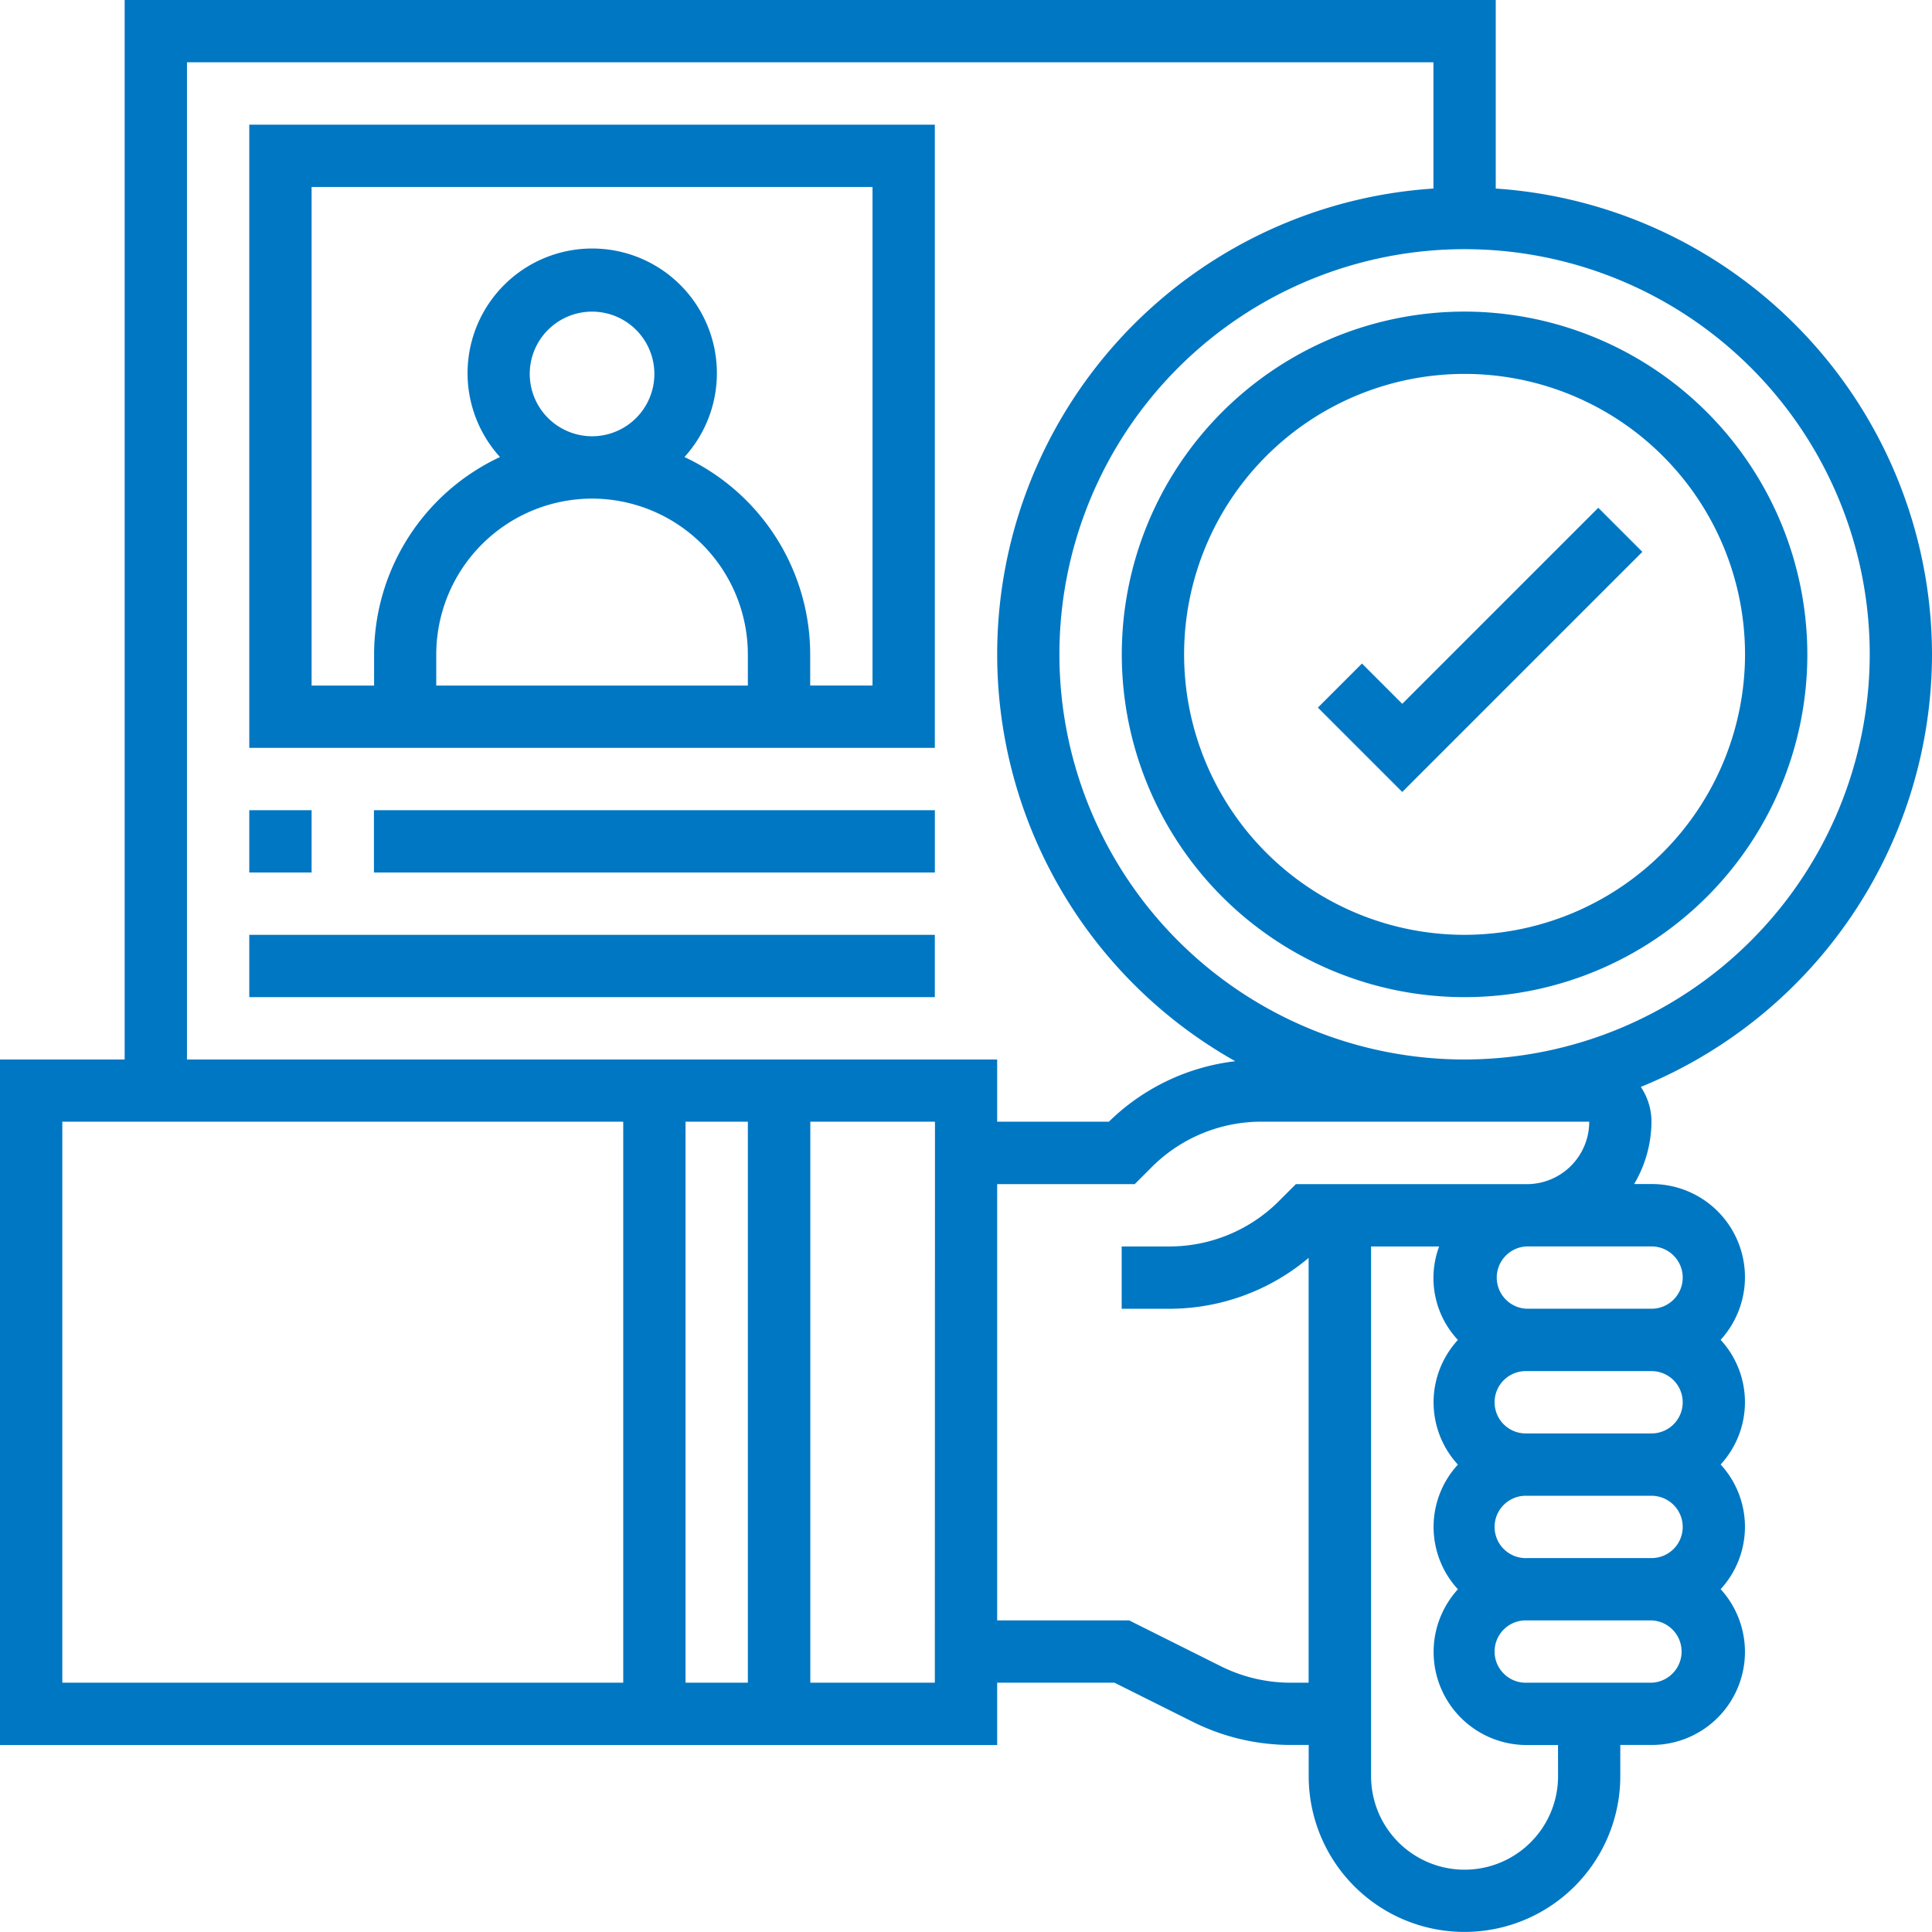
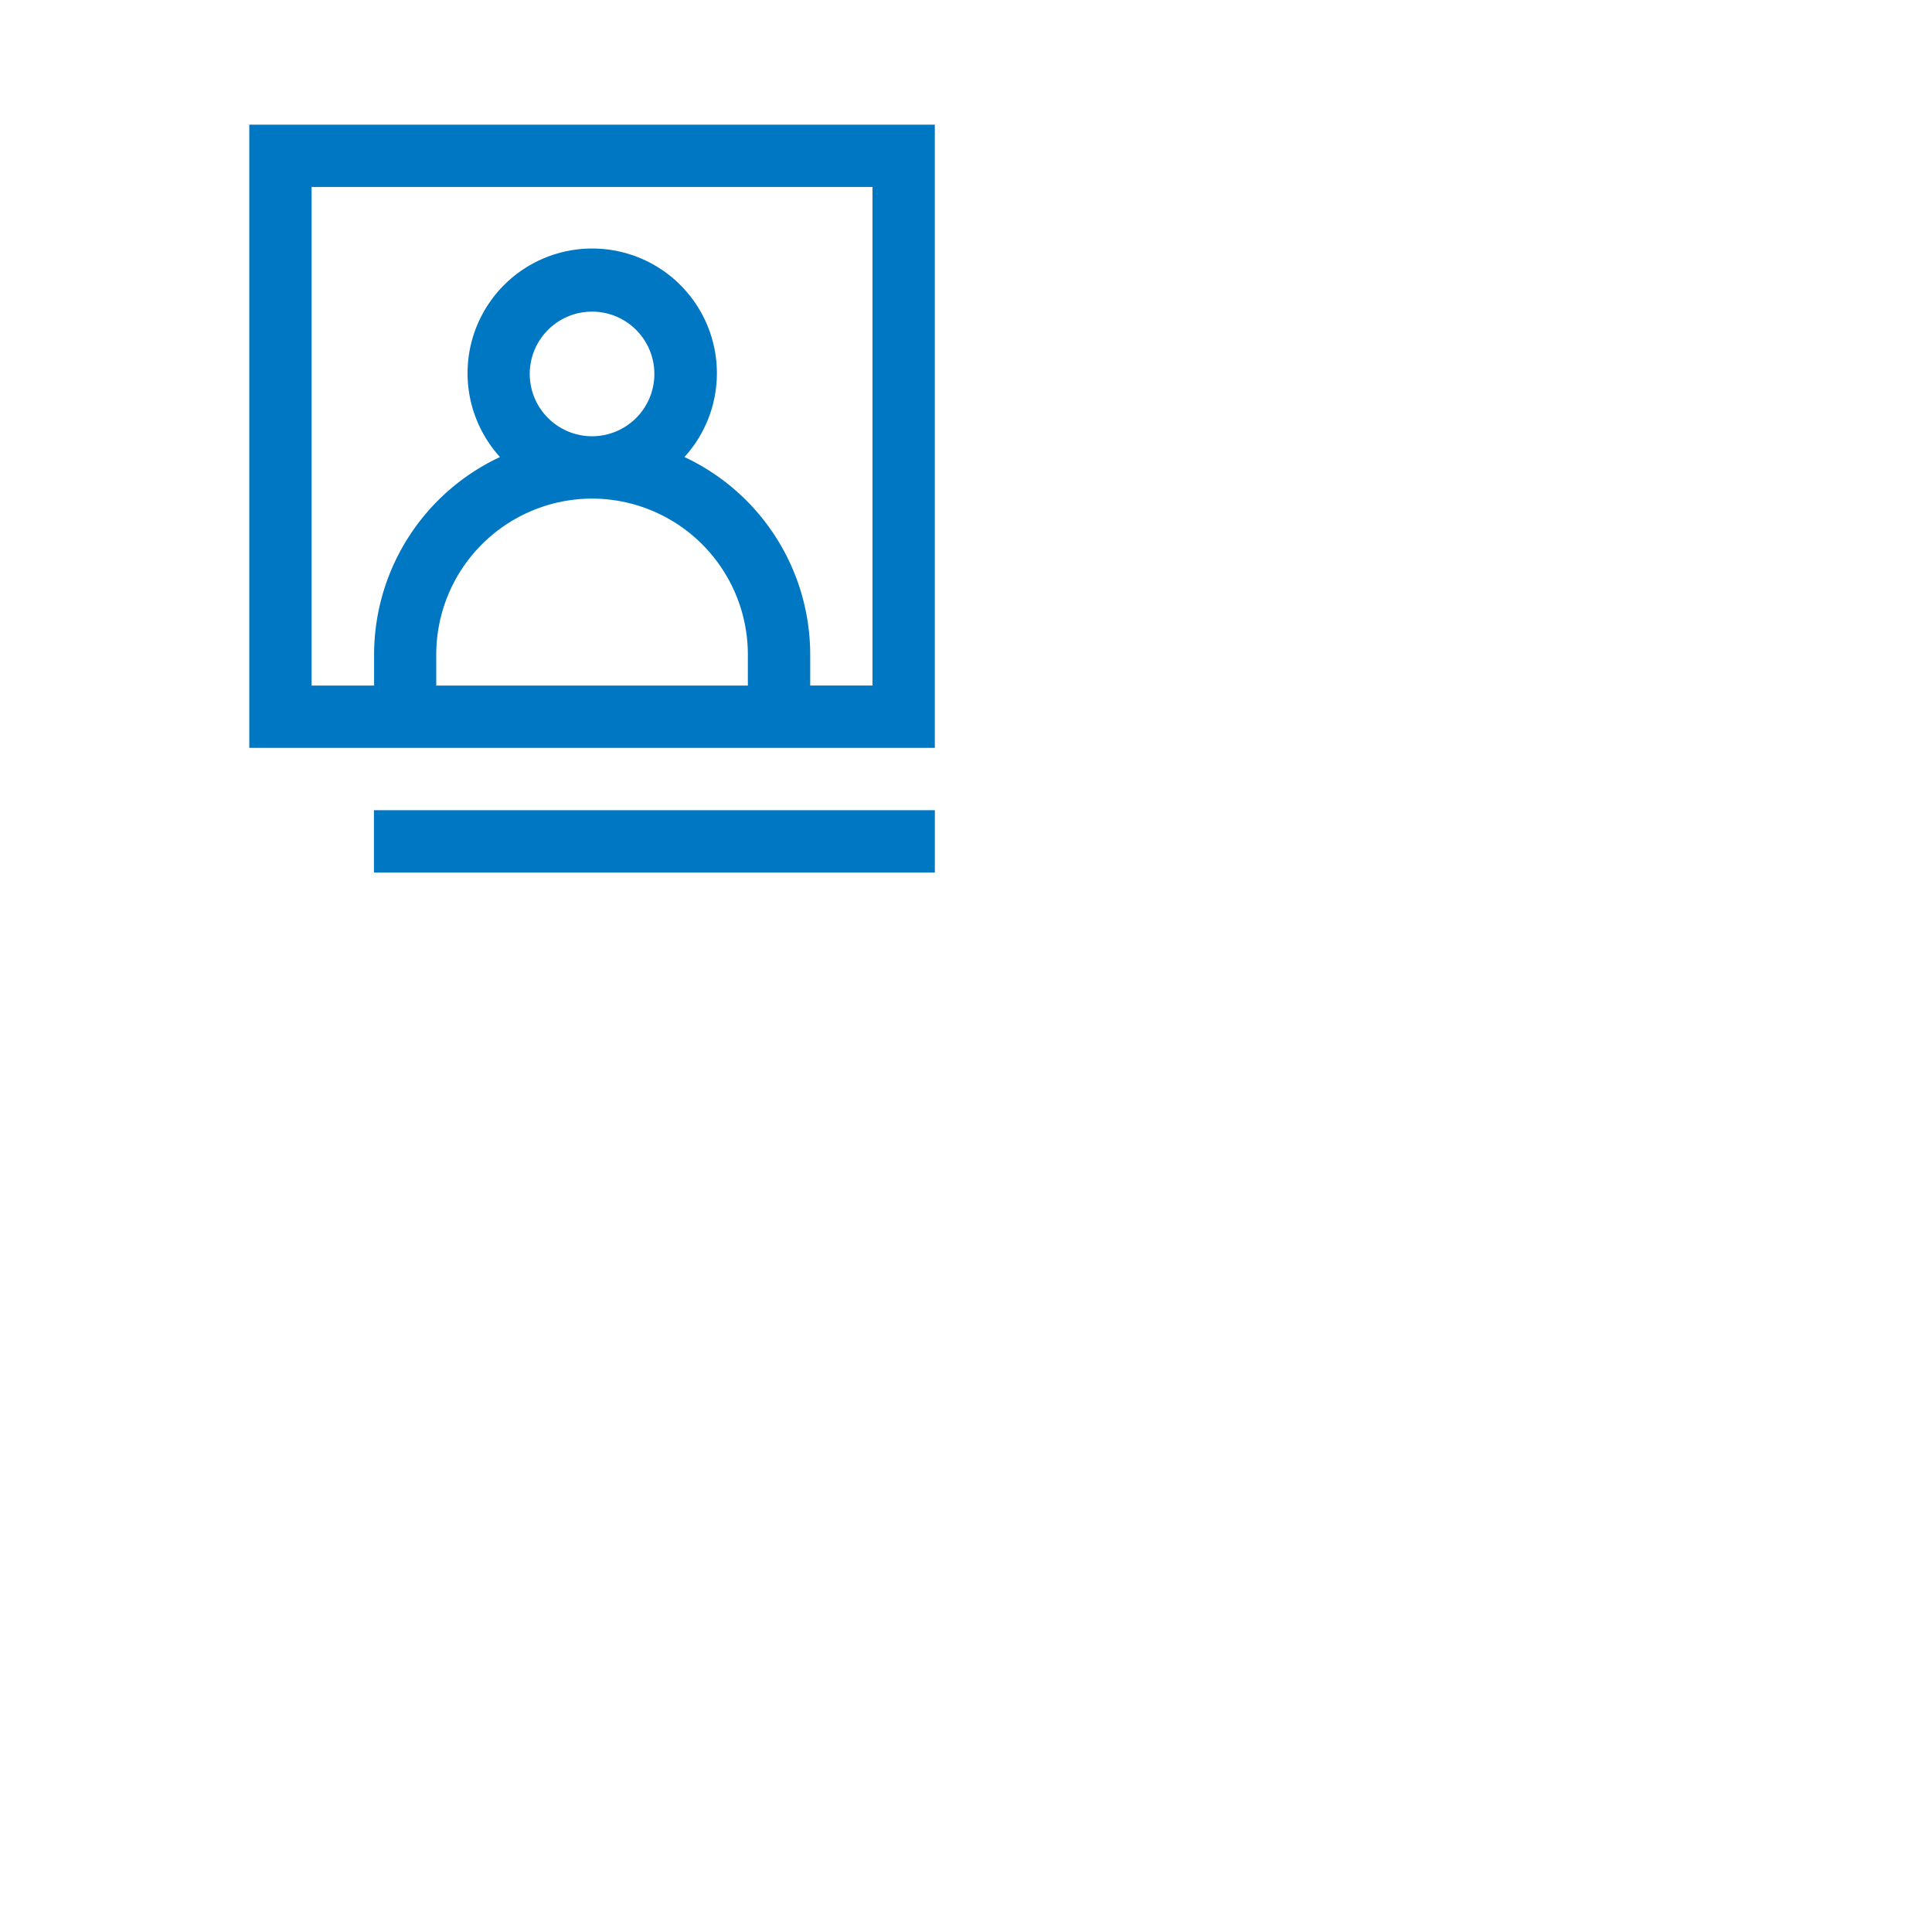
<svg xmlns="http://www.w3.org/2000/svg" width="51.5" height="51.5" viewBox="0 0 51.5 51.5">
  <g id="_2451947" data-name="2451947" transform="translate(-1 -1)">
-     <path id="パス_93" data-name="パス 93" d="M46.137,11a9.137,9.137,0,1,0,9.137,9.137A9.148,9.148,0,0,0,46.137,11Zm0,16.613a7.476,7.476,0,1,1,7.476-7.476A7.484,7.484,0,0,1,46.137,27.613Z" transform="translate(-6.097 -1.694)" fill="#0077c3" />
-     <path id="パス_94" data-name="パス 94" d="M52.5,18.444A12.465,12.465,0,0,0,40.871,6.026V1H4.323V29.242H1V47.516H27.581V45.855h3.127L32.8,46.9a5.845,5.845,0,0,0,2.6.614h.485v.831a4.153,4.153,0,1,0,8.306,0v-.831h.831a2.481,2.481,0,0,0,1.844-4.153,2.454,2.454,0,0,0,0-3.323,2.454,2.454,0,0,0,0-3.323,2.481,2.481,0,0,0-1.844-4.153h-.462a3.288,3.288,0,0,0,.462-1.661,1.652,1.652,0,0,0-.284-.928A12.472,12.472,0,0,0,52.5,18.444ZM5.984,2.661H39.21V6.026a12.442,12.442,0,0,0-5.282,23.262A5.769,5.769,0,0,0,30.559,30.9H27.581V29.242H5.984ZM20.935,30.9V45.855H19.274V30.9Zm-18.274,0H17.613V45.855H2.661ZM25.919,45.855H22.6V30.9h3.323Zm16.613,2.492a2.492,2.492,0,0,1-4.984,0V34.226h1.814a2.415,2.415,0,0,0,.5,2.492,2.454,2.454,0,0,0,0,3.323,2.454,2.454,0,0,0,0,3.323A2.481,2.481,0,0,0,41.7,47.516h.831Zm3.323-9.968a.831.831,0,0,1-.831.831H41.7a.831.831,0,1,1,0-1.661h3.323A.831.831,0,0,1,45.855,38.379Zm0,3.323a.831.831,0,0,1-.831.831H41.7a.831.831,0,1,1,0-1.661h3.323A.831.831,0,0,1,45.855,41.7Zm-.831,4.153H41.7a.831.831,0,1,1,0-1.661h3.323a.831.831,0,0,1,0,1.661Zm.831-10.8a.831.831,0,0,1-.831.831H41.7a.831.831,0,0,1,0-1.661h3.323A.831.831,0,0,1,45.855,35.056ZM43.363,30.9A1.663,1.663,0,0,1,41.7,32.565H35.543l-.444.444a4.129,4.129,0,0,1-2.937,1.217H30.9v1.661h1.258a5.767,5.767,0,0,0,3.725-1.356V45.855H35.4a4.173,4.173,0,0,1-1.856-.439L31.1,44.194H27.581V32.565h3.666l.444-.444A4.127,4.127,0,0,1,34.629,30.9ZM40.04,29.242a10.8,10.8,0,1,1,10.8-10.8A10.811,10.811,0,0,1,40.04,29.242Z" transform="translate(0 0)" fill="#0077c3" />
-     <path id="パス_95" data-name="パス 95" d="M45.542,22.52l-1.074-1.074-1.175,1.175,2.249,2.249,6.4-6.4-1.175-1.175Z" transform="translate(-7.163 -2.759)" fill="#0077c3" />
    <path id="パス_96" data-name="パス 96" d="M9,21.613H27.274V5H9Zm7.476-9.968a1.661,1.661,0,1,1,1.661,1.661A1.663,1.663,0,0,1,16.476,11.645Zm1.661,3.323a4.158,4.158,0,0,1,4.153,4.153v.831H13.984v-.831A4.158,4.158,0,0,1,18.137,14.968ZM10.661,6.661H25.613v13.29H23.952v-.831A5.817,5.817,0,0,0,20.6,13.86a3.323,3.323,0,1,0-4.917,0,5.817,5.817,0,0,0-3.356,5.261v.831H10.661Z" transform="translate(-1.355 -0.677)" fill="#0077c3" />
-     <path id="パス_97" data-name="パス 97" d="M9,27h1.661v1.661H9Z" transform="translate(-1.355 -4.403)" fill="#0077c3" />
    <path id="パス_98" data-name="パス 98" d="M13,27H27.952v1.661H13Z" transform="translate(-2.032 -4.403)" fill="#0077c3" />
-     <path id="パス_99" data-name="パス 99" d="M9,31H27.274v1.661H9Z" transform="translate(-1.355 -5.081)" fill="#0077c3" />
  </g>
</svg>